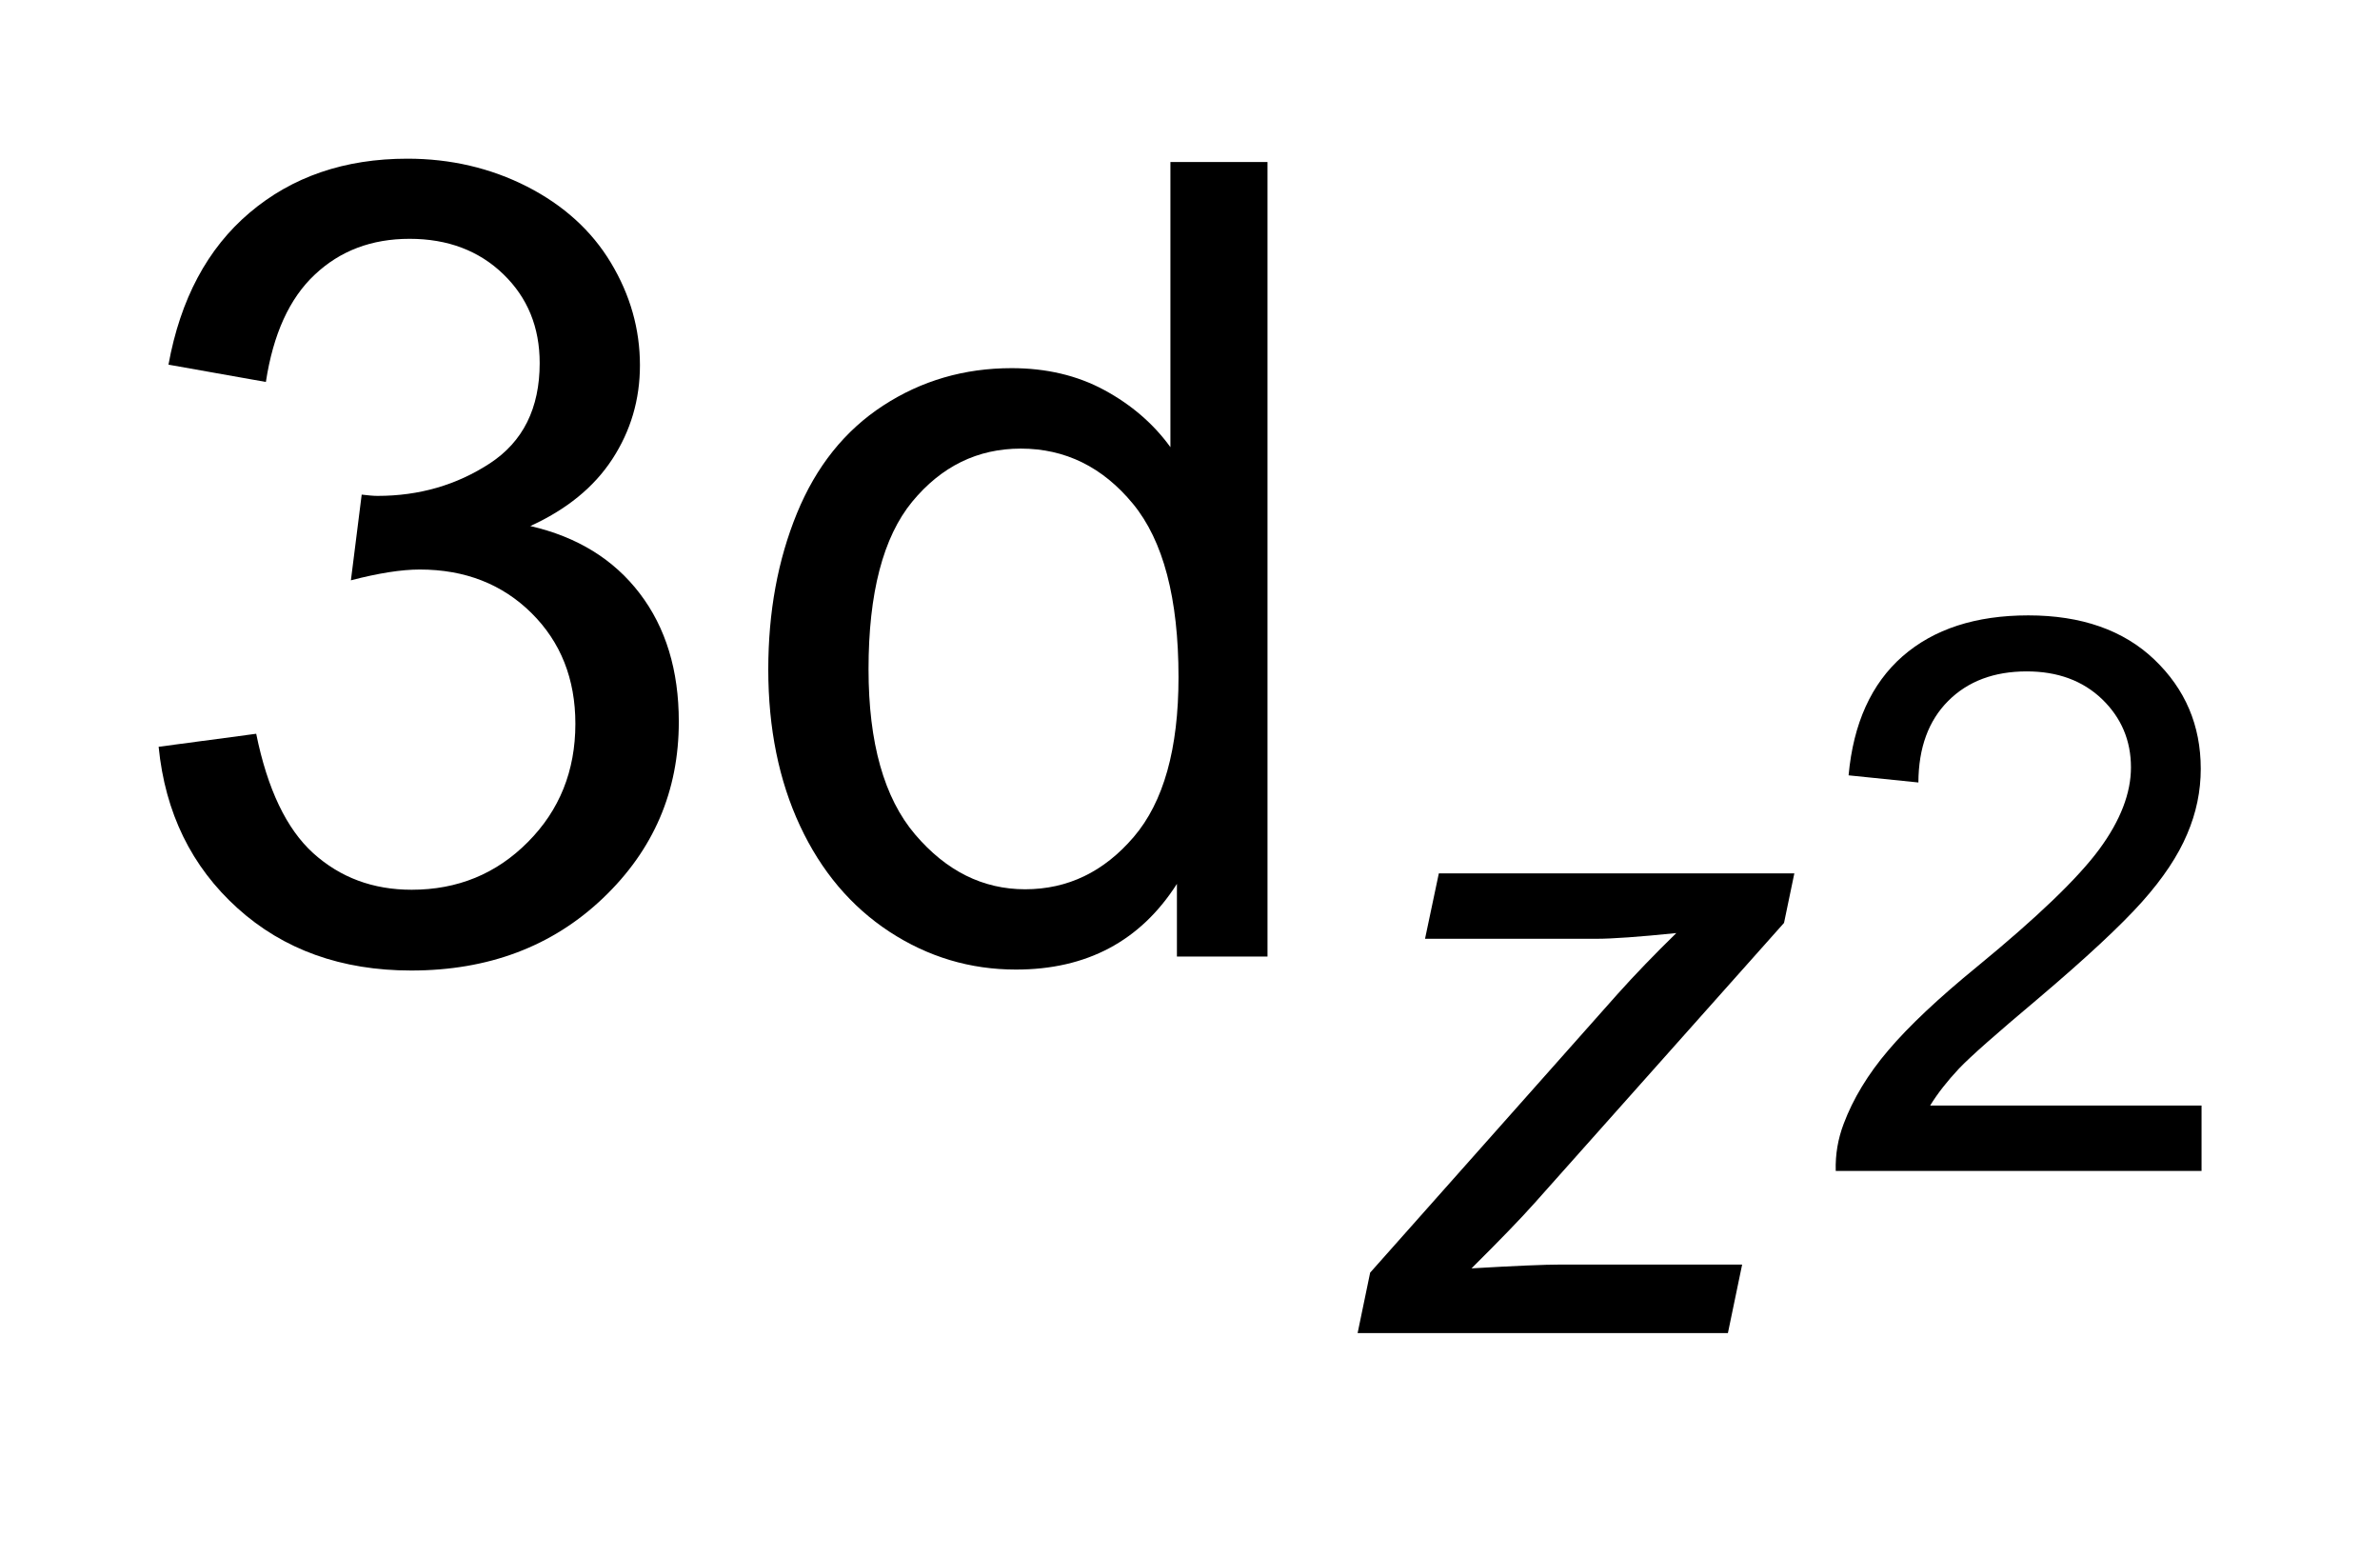
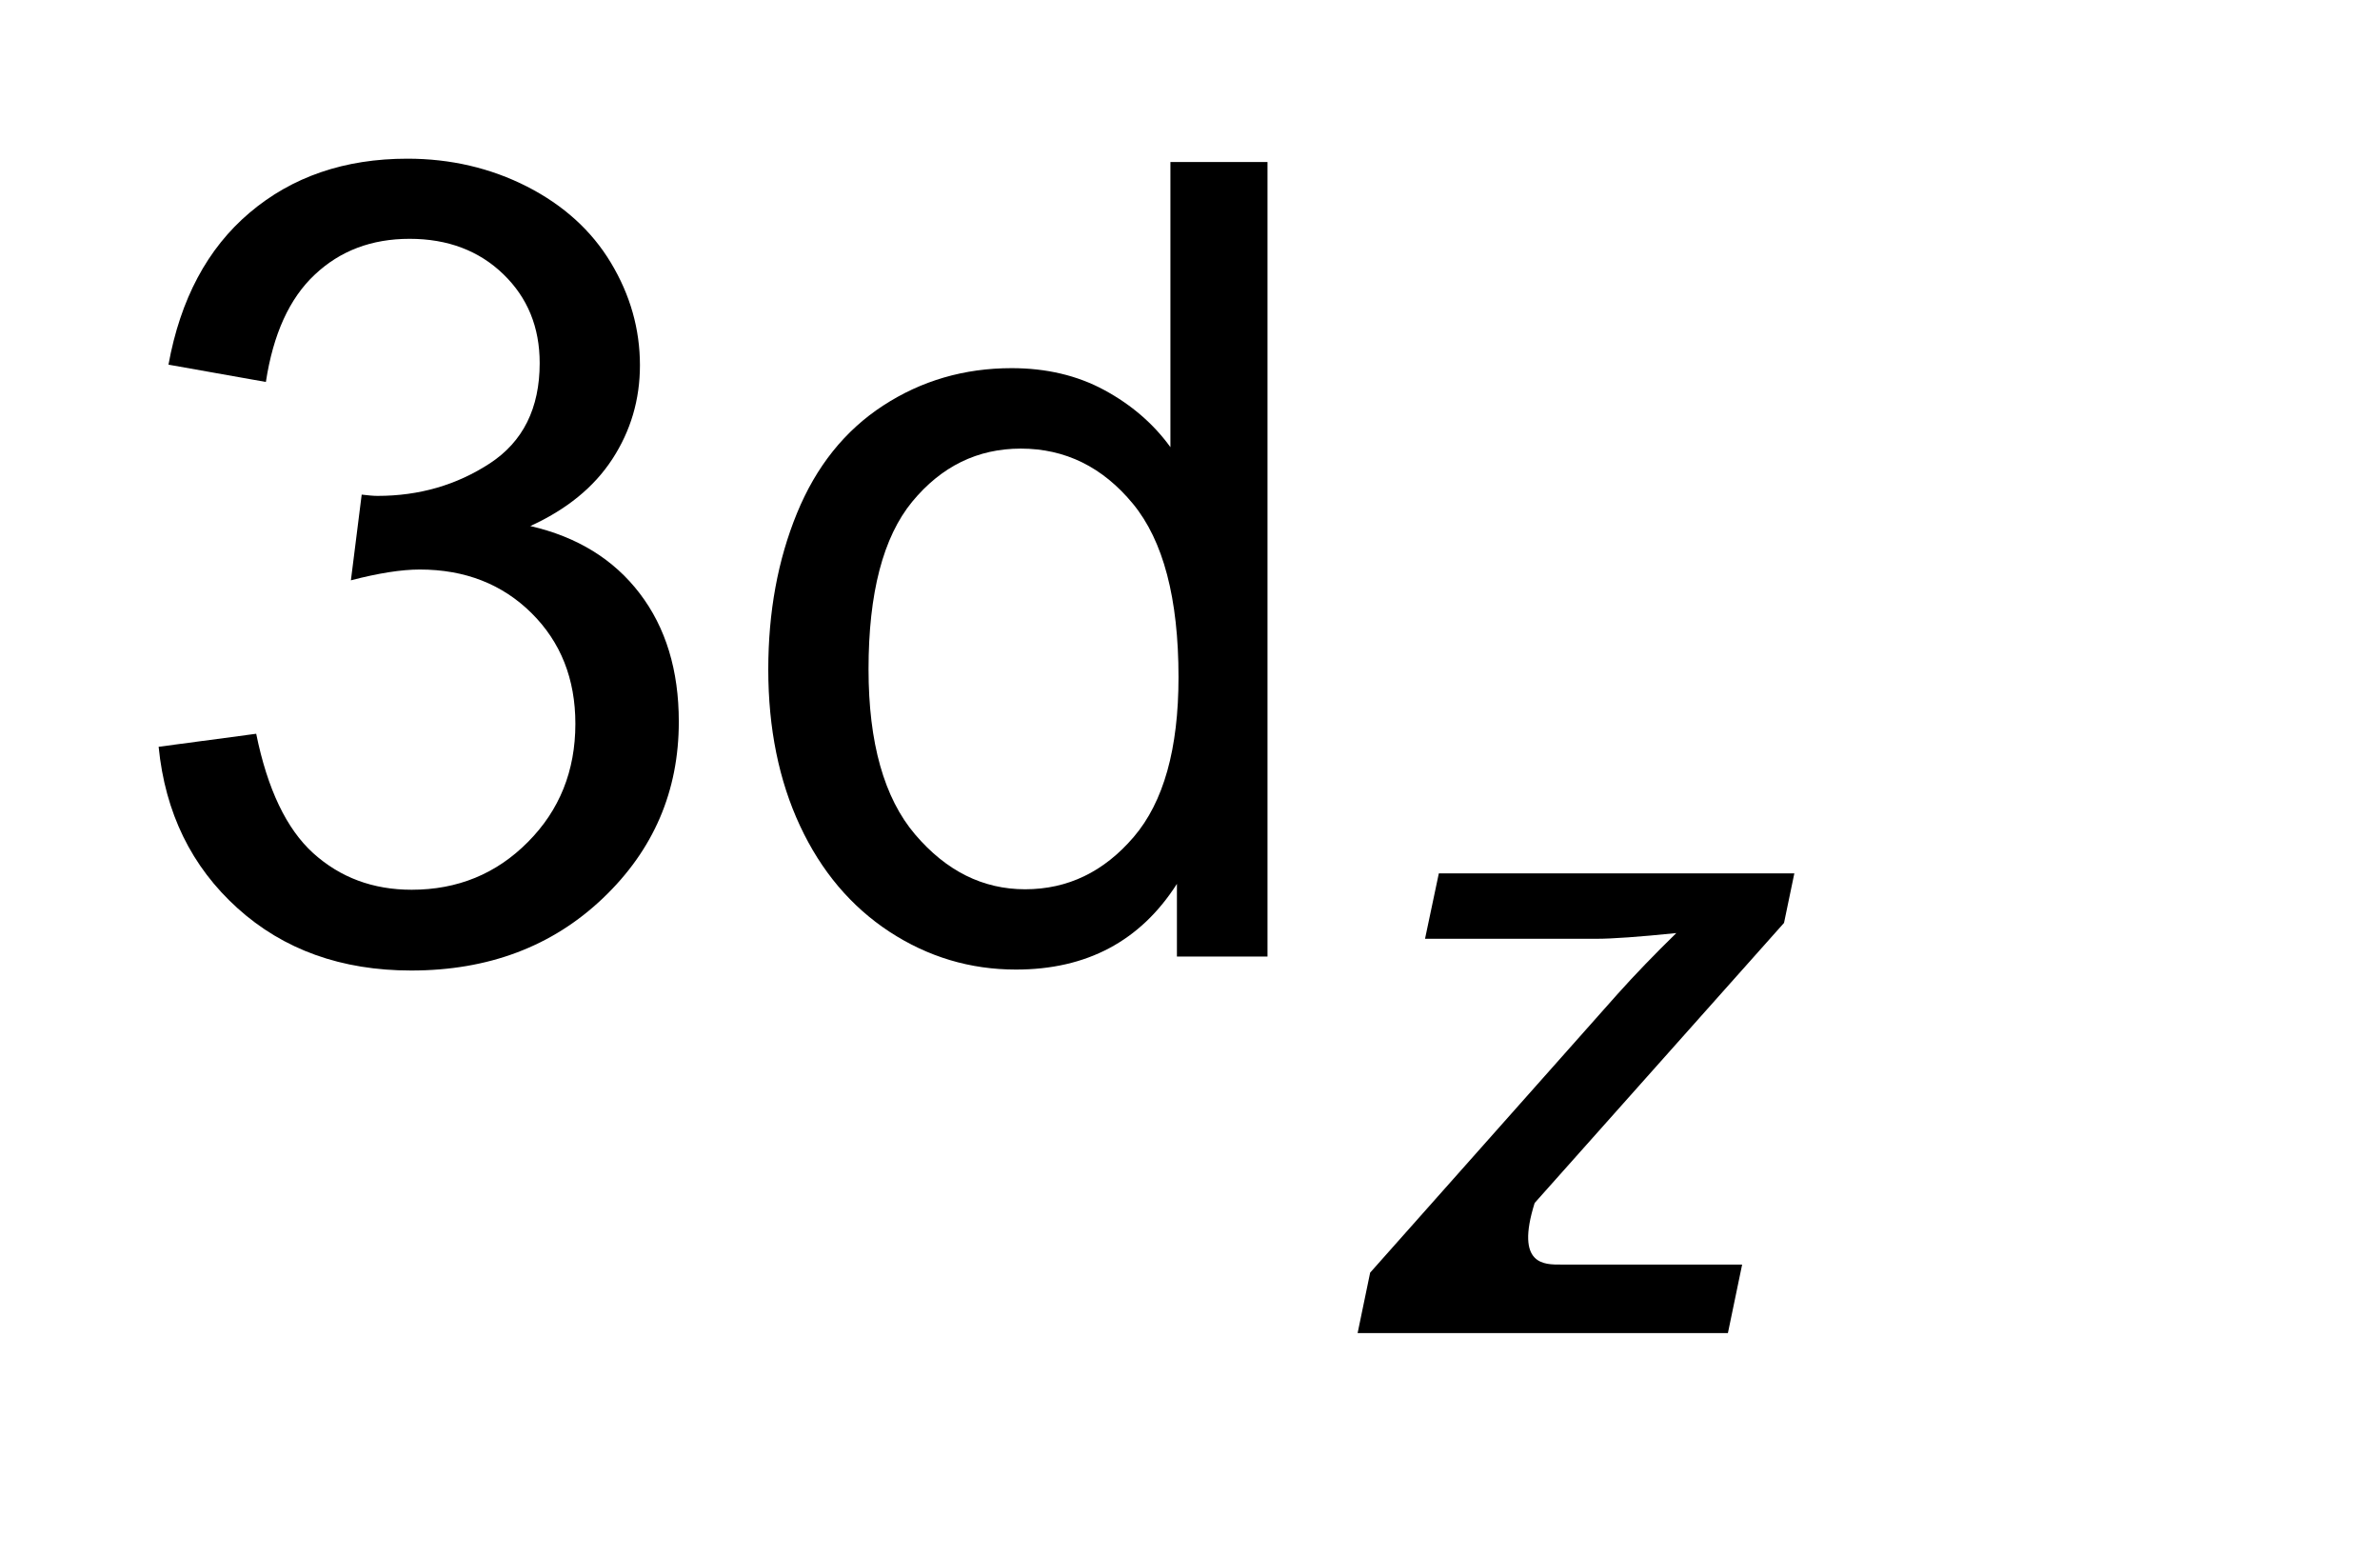
<svg xmlns="http://www.w3.org/2000/svg" stroke-dasharray="none" shape-rendering="auto" font-family="'Dialog'" text-rendering="auto" width="26" fill-opacity="1" color-interpolation="auto" color-rendering="auto" preserveAspectRatio="xMidYMid meet" font-size="12px" viewBox="0 0 26 17" fill="black" stroke="black" image-rendering="auto" stroke-miterlimit="10" stroke-linecap="square" stroke-linejoin="miter" font-style="normal" stroke-width="1" height="17" stroke-dashoffset="0" font-weight="normal" stroke-opacity="1">
  <defs id="genericDefs" />
  <g>
    <defs id="defs1">
      <clipPath clipPathUnits="userSpaceOnUse" id="clipPath1">
        <path d="M-1 -1 L13.878 -1 L13.878 8.401 L-1 8.401 L-1 -1 Z" />
      </clipPath>
      <clipPath clipPathUnits="userSpaceOnUse" id="clipPath2">
        <path d="M0 0 L0 7.401 L12.878 7.401 L12.878 0 Z" />
      </clipPath>
    </defs>
    <g transform="scale(1.733,1.733) translate(1,1)">
-       <path d="M12.878 5.968 L12.878 6.379 L10.572 6.379 C10.569 6.275 10.586 6.177 10.622 6.082 C10.681 5.925 10.775 5.769 10.904 5.618 C11.033 5.466 11.22 5.29 11.465 5.09 C11.844 4.779 12.1 4.533 12.234 4.351 C12.367 4.17 12.433 3.998 12.433 3.836 C12.433 3.666 12.372 3.523 12.251 3.406 C12.13 3.29 11.972 3.231 11.776 3.231 C11.57 3.231 11.405 3.293 11.281 3.417 C11.157 3.541 11.094 3.712 11.093 3.931 L10.653 3.886 C10.683 3.558 10.797 3.308 10.993 3.136 C11.19 2.964 11.454 2.878 11.786 2.878 C12.12 2.878 12.386 2.971 12.58 3.156 C12.775 3.342 12.873 3.571 12.873 3.845 C12.873 3.985 12.845 4.122 12.787 4.257 C12.73 4.392 12.636 4.534 12.503 4.683 C12.37 4.832 12.15 5.037 11.843 5.297 C11.586 5.513 11.421 5.658 11.348 5.735 C11.276 5.812 11.215 5.889 11.167 5.967 L12.878 5.967 Z" stroke="none" clip-path="url(#clipPath2)" />
-     </g>
+       </g>
    <g transform="matrix(1.733,0,0,1.733,1.733,1.733)">
      <path d="M0 3.706 L0.615 3.624 C0.686 3.973 0.806 4.224 0.975 4.377 C1.145 4.53 1.351 4.607 1.595 4.607 C1.884 4.607 2.129 4.507 2.328 4.306 C2.527 4.106 2.627 3.858 2.627 3.561 C2.627 3.279 2.535 3.046 2.35 2.863 C2.166 2.681 1.931 2.589 1.646 2.589 C1.53 2.589 1.385 2.612 1.212 2.657 L1.28 2.117 C1.322 2.122 1.355 2.125 1.38 2.125 C1.642 2.125 1.878 2.057 2.088 1.92 C2.297 1.783 2.402 1.573 2.402 1.288 C2.402 1.062 2.326 0.876 2.173 0.728 C2.02 0.58 1.823 0.505 1.582 0.505 C1.343 0.505 1.144 0.58 0.984 0.731 C0.824 0.881 0.722 1.106 0.676 1.407 L0.062 1.298 C0.137 0.886 0.307 0.566 0.574 0.34 C0.841 0.114 1.172 0 1.568 0 C1.841 0 2.093 0.059 2.323 0.176 C2.553 0.294 2.729 0.453 2.851 0.656 C2.973 0.859 3.034 1.074 3.034 1.302 C3.034 1.518 2.976 1.715 2.86 1.893 C2.744 2.071 2.571 2.211 2.343 2.315 C2.639 2.383 2.869 2.525 3.033 2.74 C3.197 2.955 3.279 3.224 3.279 3.548 C3.279 3.986 3.12 4.356 2.801 4.66 C2.482 4.964 2.079 5.116 1.592 5.116 C1.153 5.116 0.787 4.985 0.497 4.723 C0.207 4.461 0.041 4.122 0 3.706 Z" stroke="none" clip-path="url(#clipPath2)" />
    </g>
    <g transform="matrix(1.733,0,0,1.733,1.733,1.733)">
      <path d="M6.419 5.027 L6.419 4.57 C6.189 4.93 5.851 5.11 5.404 5.11 C5.115 5.11 4.849 5.03 4.606 4.871 C4.364 4.712 4.176 4.489 4.043 4.204 C3.91 3.919 3.843 3.59 3.843 3.219 C3.843 2.857 3.903 2.529 4.024 2.234 C4.145 1.939 4.326 1.713 4.567 1.556 C4.808 1.399 5.078 1.32 5.377 1.32 C5.596 1.32 5.791 1.366 5.961 1.458 C6.131 1.55 6.271 1.67 6.378 1.818 L6.378 0.021 L6.99 0.021 L6.99 5.028 L6.419 5.028 ZM4.475 3.217 C4.475 3.681 4.573 4.029 4.769 4.259 C4.965 4.489 5.196 4.604 5.462 4.604 C5.731 4.604 5.959 4.494 6.147 4.274 C6.335 4.054 6.429 3.719 6.429 3.268 C6.429 2.771 6.333 2.407 6.142 2.175 C5.951 1.943 5.715 1.827 5.435 1.827 C5.162 1.827 4.934 1.939 4.75 2.162 C4.567 2.385 4.475 2.737 4.475 3.217 Z" stroke="none" clip-path="url(#clipPath2)" />
    </g>
    <g transform="matrix(1.733,0,0,1.733,1.733,1.733)">
-       <path d="M7.558 7.401 L7.637 7.02 L9.196 5.265 C9.307 5.141 9.431 5.013 9.567 4.88 C9.332 4.904 9.163 4.916 9.062 4.916 L7.983 4.916 L8.07 4.504 L10.311 4.504 L10.246 4.816 L8.674 6.581 C8.585 6.681 8.452 6.818 8.276 6.993 C8.55 6.977 8.738 6.969 8.841 6.969 L9.982 6.969 L9.892 7.402 L7.558 7.402 Z" stroke="none" clip-path="url(#clipPath2)" />
+       <path d="M7.558 7.401 L7.637 7.02 L9.196 5.265 C9.307 5.141 9.431 5.013 9.567 4.88 C9.332 4.904 9.163 4.916 9.062 4.916 L7.983 4.916 L8.07 4.504 L10.311 4.504 L10.246 4.816 L8.674 6.581 C8.55 6.977 8.738 6.969 8.841 6.969 L9.982 6.969 L9.892 7.402 L7.558 7.402 Z" stroke="none" clip-path="url(#clipPath2)" />
    </g>
  </g>
</svg>